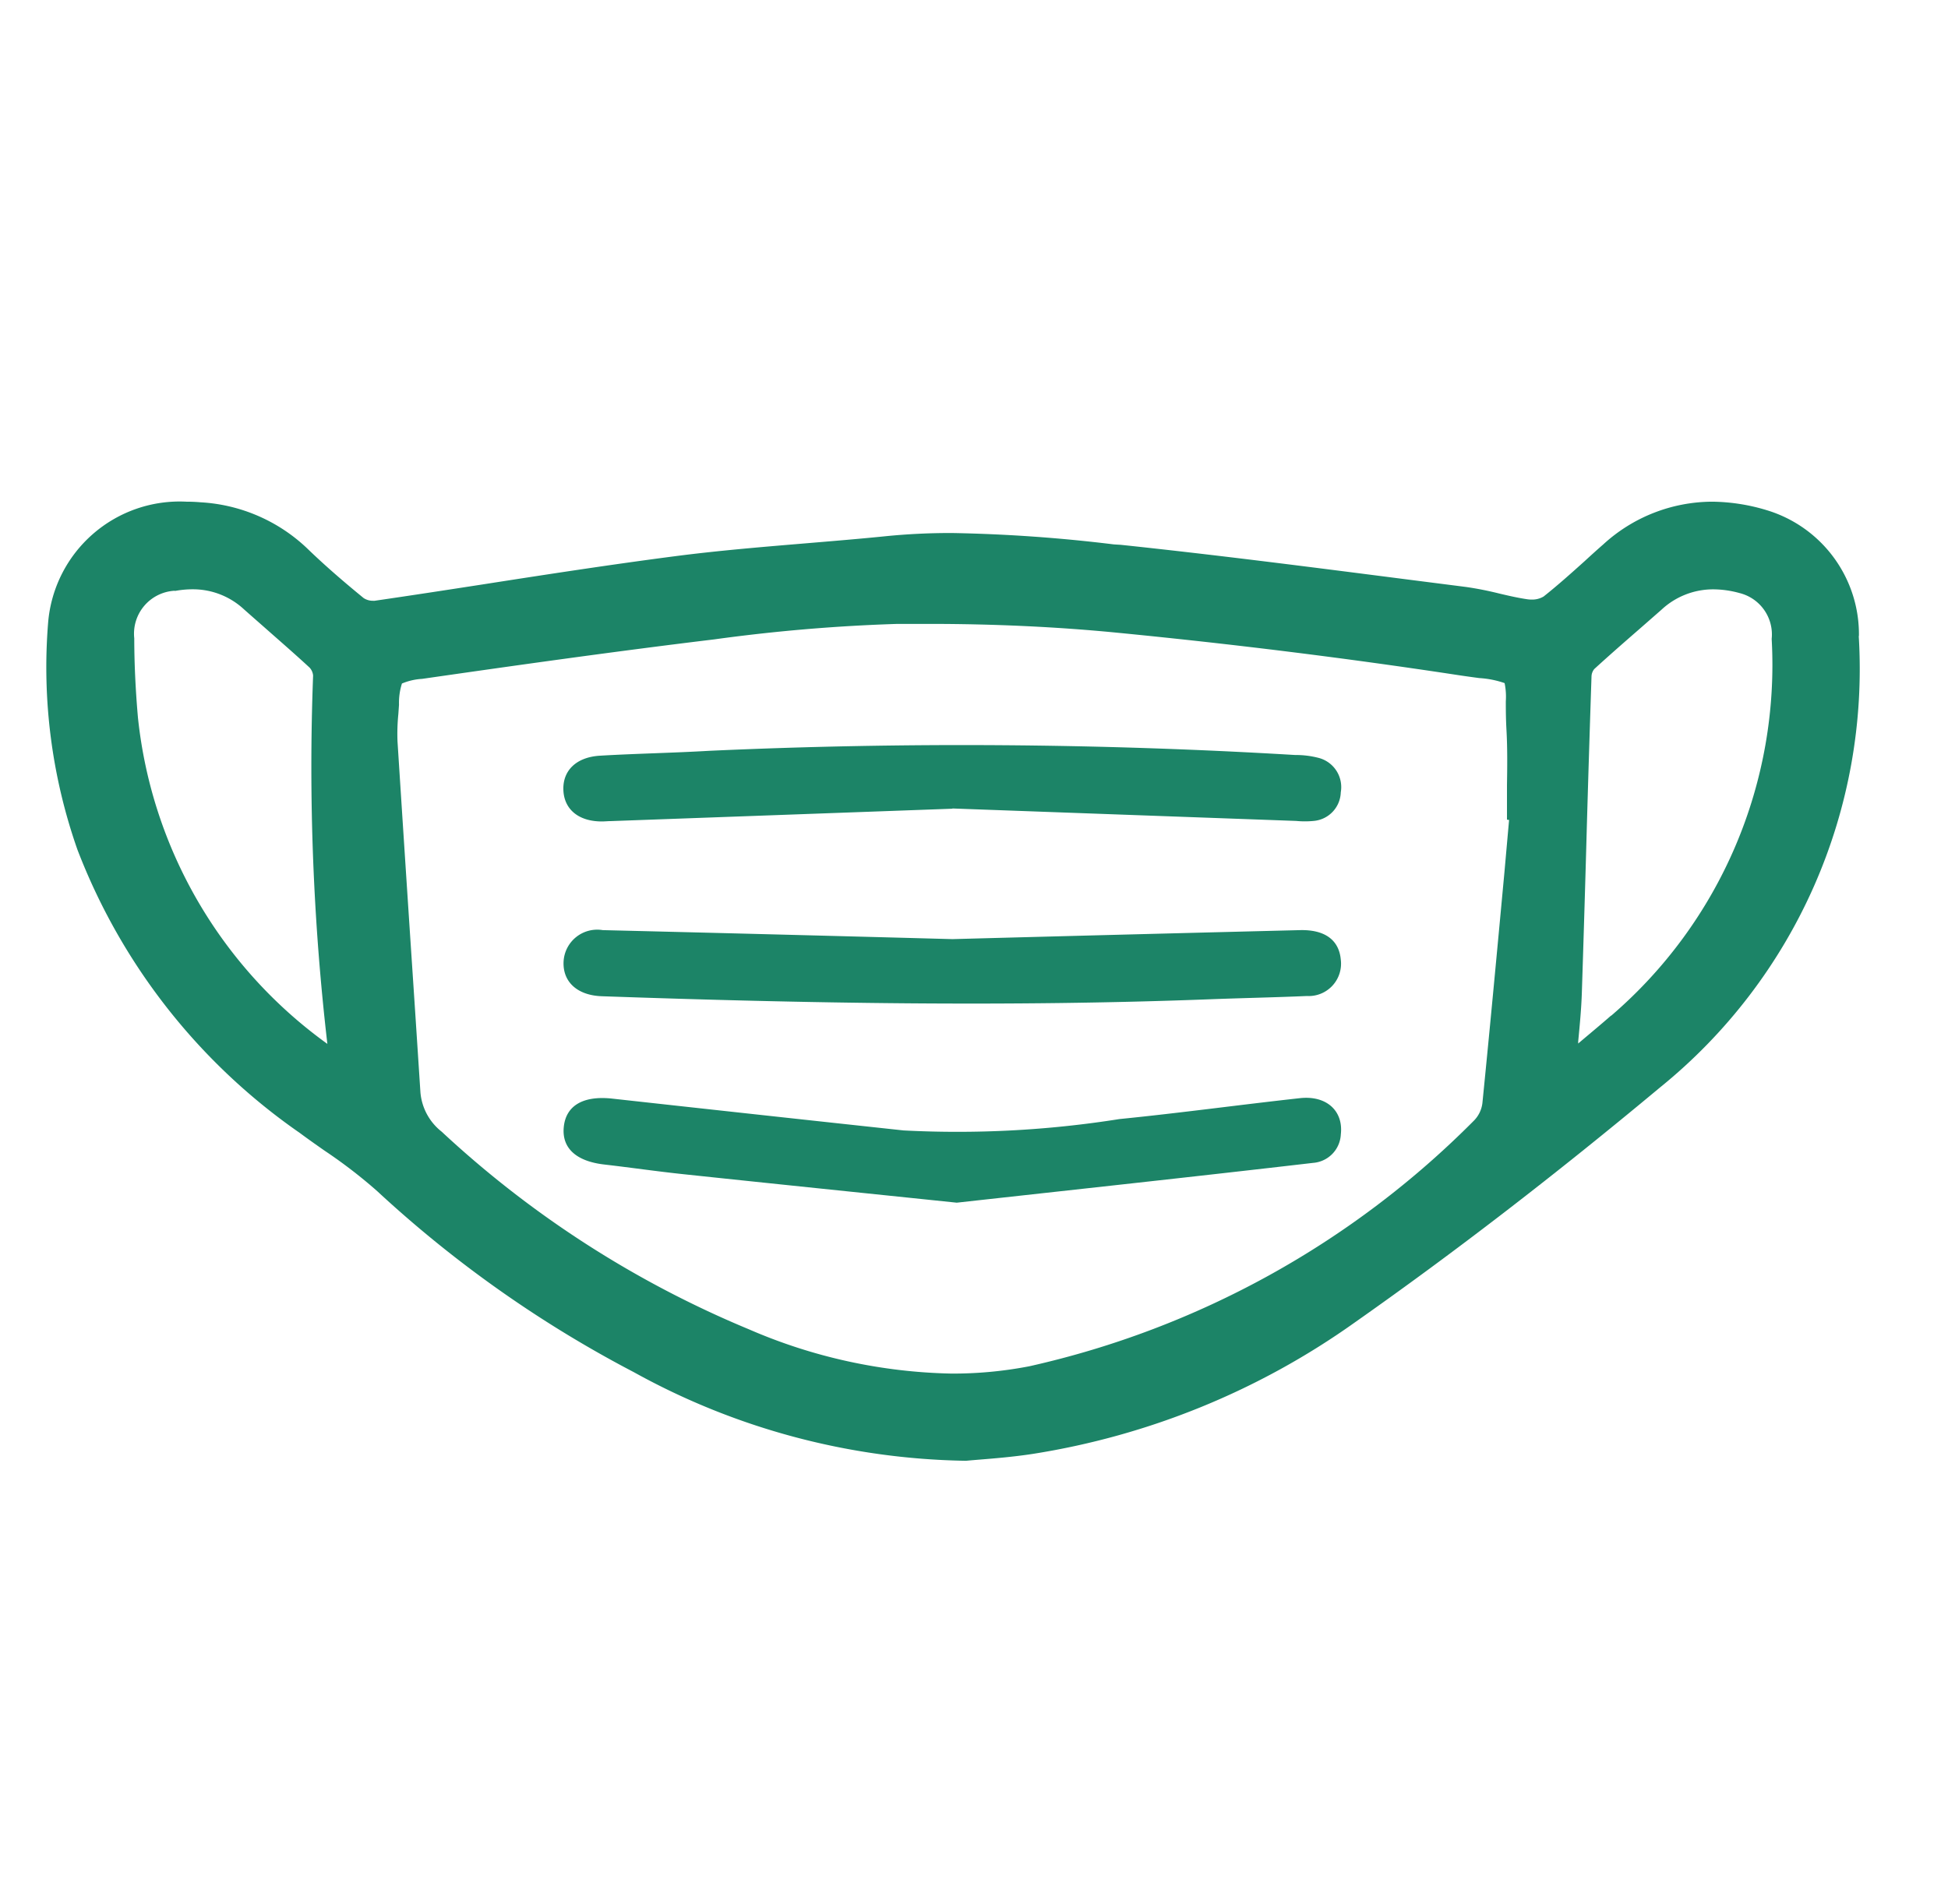
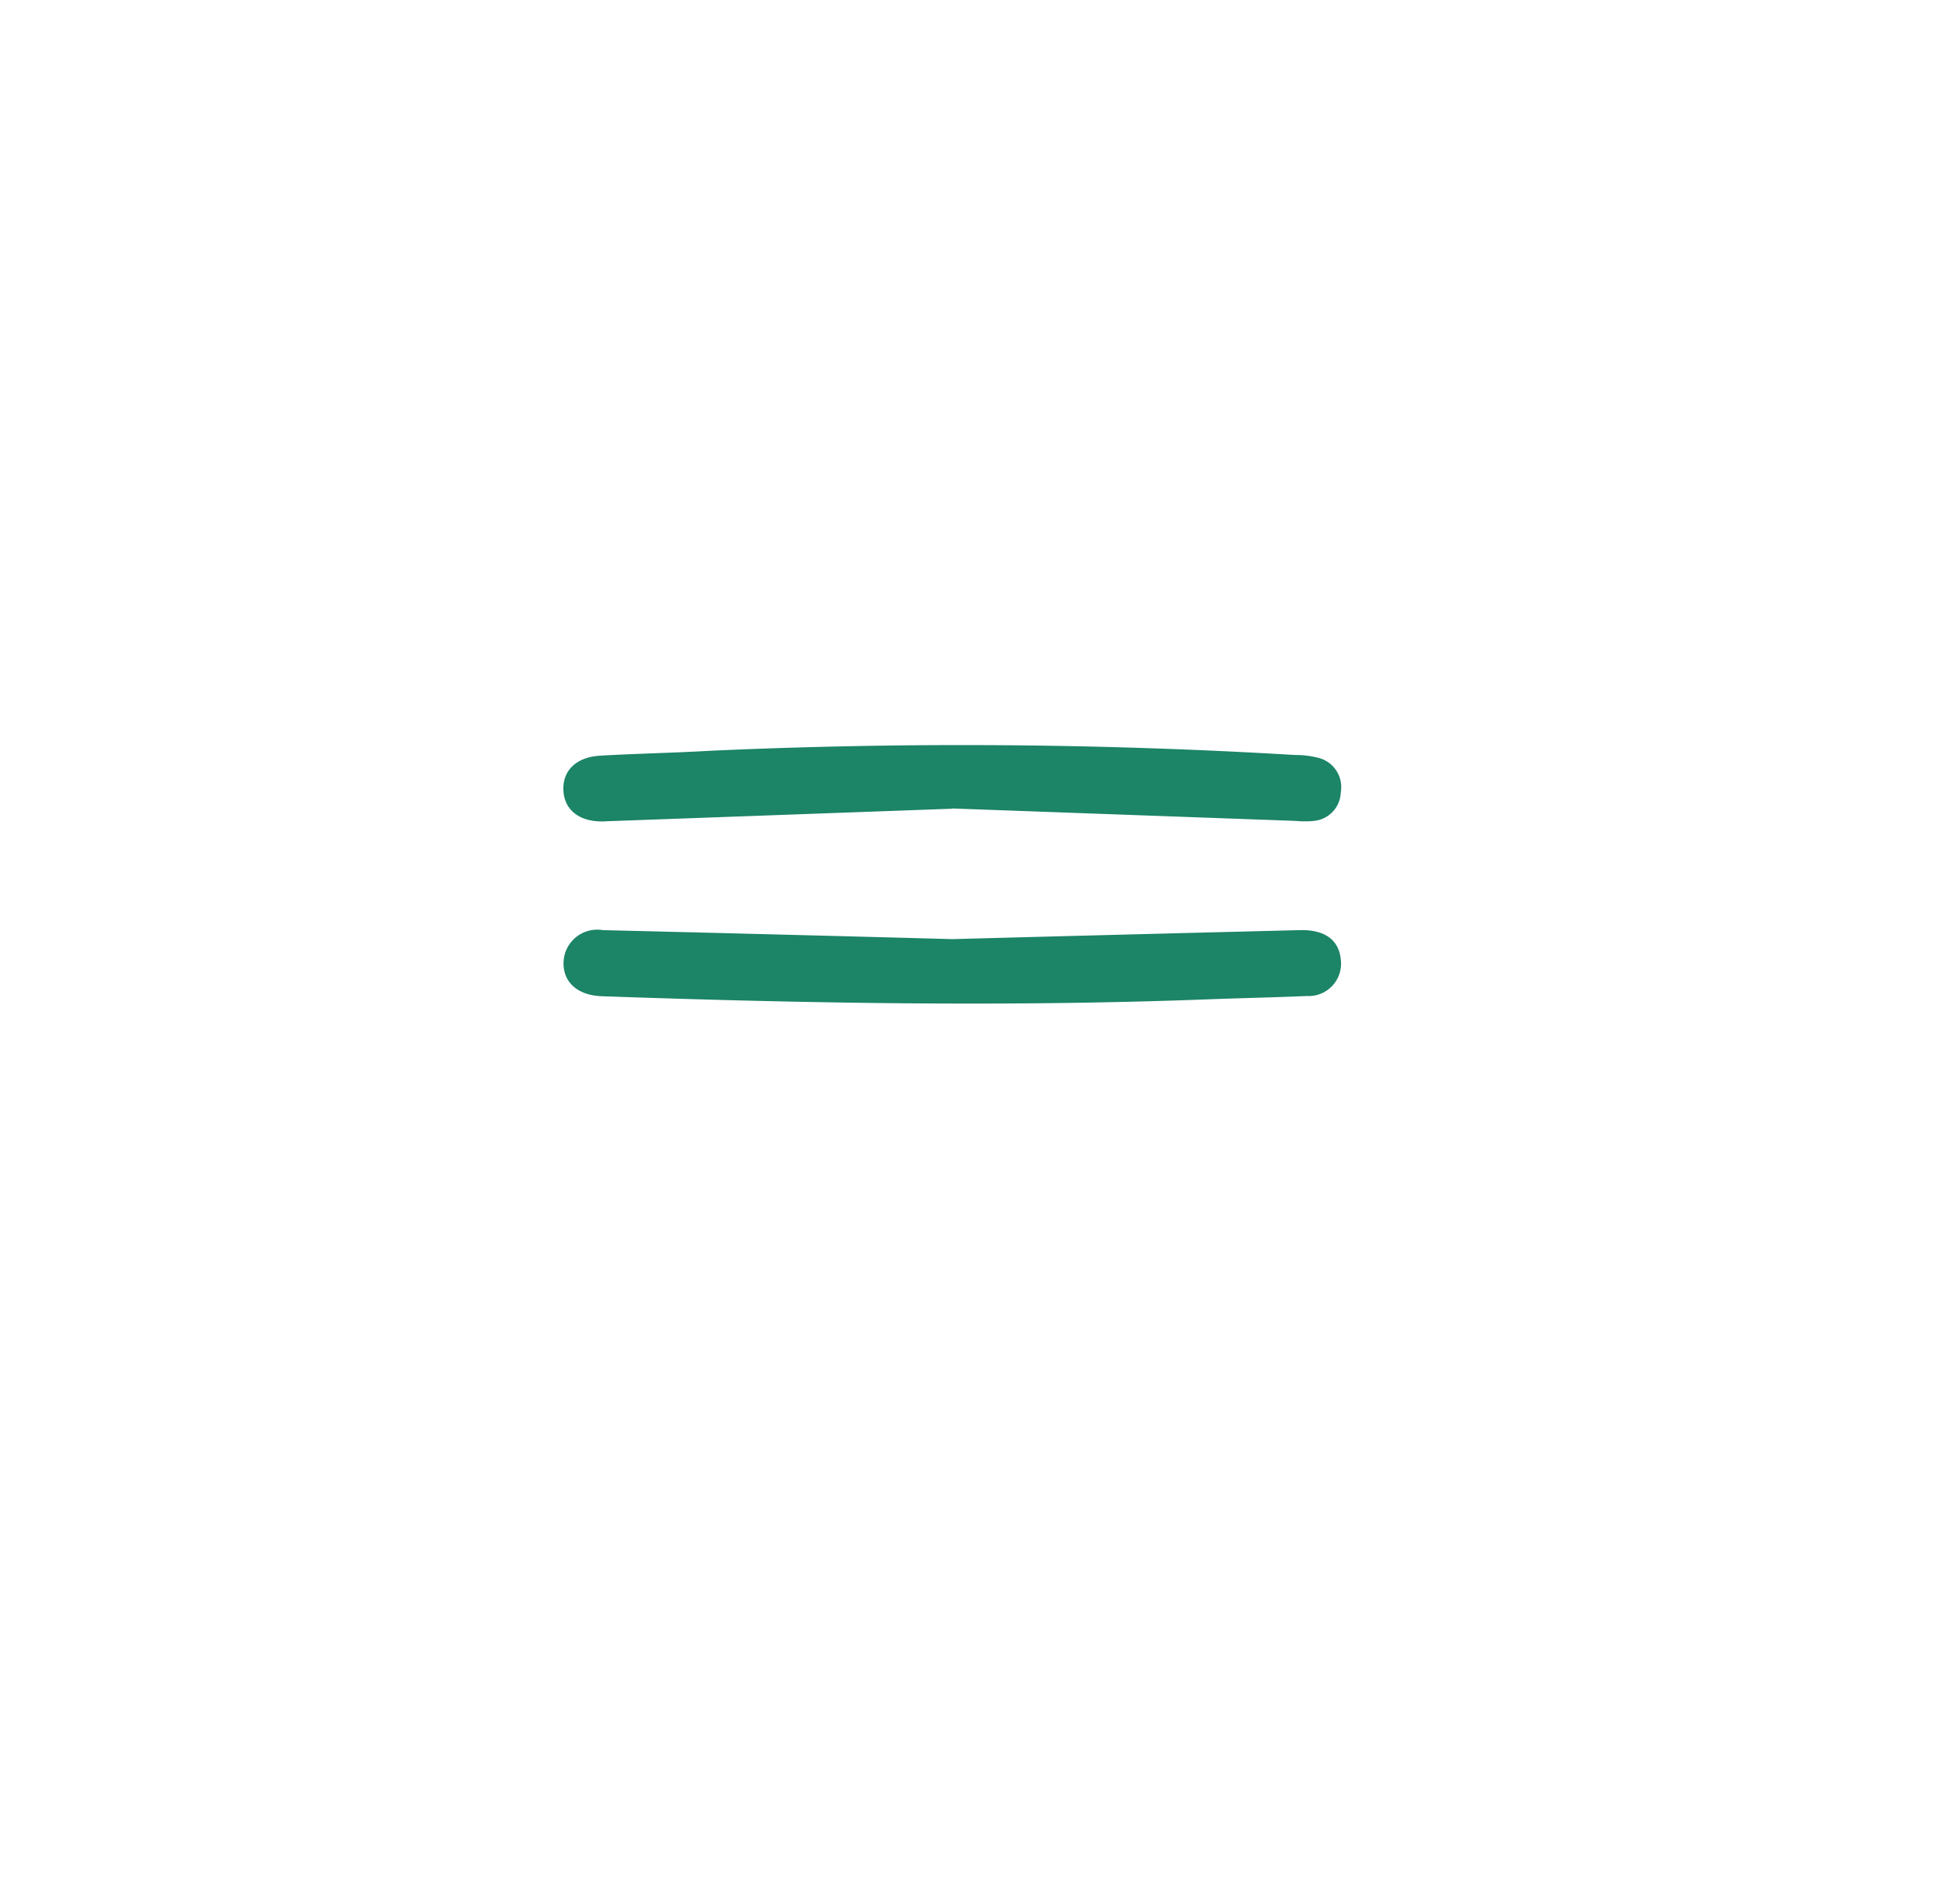
<svg xmlns="http://www.w3.org/2000/svg" width="41.772" height="40.844" viewBox="0 0 41.772 40.844">
  <g id="グループ_7894" data-name="グループ 7894" transform="translate(-0.259)">
    <rect id="長方形_4622" data-name="長方形 4622" width="41.772" height="40.843" transform="translate(0.259 0)" fill="#faf7f1" opacity="0" />
    <g id="グループ_7858" data-name="グループ 7858" transform="translate(1.259 10.76)">
-       <path id="パス_4164" data-name="パス 4164" d="M38.862,2.881a2.781,2.781,0,0,0-1.981-2.7A4.149,4.149,0,0,0,35.719,0a3.474,3.474,0,0,0-2.337.914c-.136.119-.27.24-.4.36-.285.256-.58.521-.882.76a.477.477,0,0,1-.265.065.554.554,0,0,1-.082-.006c-.2-.029-.4-.075-.607-.124a7.056,7.056,0,0,0-.71-.14l-1.338-.171c-1.986-.255-4.04-.519-6.066-.733L22.884.916A33.148,33.148,0,0,0,19.417.672a13.962,13.962,0,0,0-1.41.067c-.578.059-1.169.107-1.739.155-.923.077-1.878.156-2.813.278-1.366.178-2.75.391-4.088.6-.777.12-1.555.24-2.333.353a.218.218,0,0,1-.035,0,.359.359,0,0,1-.2-.057C6.335,1.689,5.937,1.341,5.585,1A3.607,3.607,0,0,0,3.3.013Q3.153,0,3,0A2.83,2.83,0,0,0,.033,2.582,11.805,11.805,0,0,0,.66,7.462,13.1,13.1,0,0,0,5.43,13.54c.175.13.354.256.533.381a10.656,10.656,0,0,1,1.12.861,25.378,25.378,0,0,0,5.509,3.888,15.159,15.159,0,0,0,7.1,1.9h.025c.075-.007.17-.015.28-.024.309-.025.733-.059,1.154-.124a16.263,16.263,0,0,0,6.9-2.818c2.146-1.509,4.287-3.158,6.546-5.041a11.546,11.546,0,0,0,4.261-9.681M15.058,17.75A22.109,22.109,0,0,1,8.47,13.511a1.2,1.2,0,0,1-.455-.849Q7.909,11.026,7.8,9.39q-.14-2.124-.276-4.248a4.257,4.257,0,0,1,.018-.587l.014-.2a1.366,1.366,0,0,1,.063-.455,1.313,1.313,0,0,1,.433-.1c1.891-.272,4.09-.584,6.259-.846a37.374,37.374,0,0,1,3.939-.333q.336,0,.673,0c1.39,0,2.744.063,4.022.188,2.48.242,4.936.547,7.3.907.184.028.341.049.475.067a2.021,2.021,0,0,1,.544.108,1.443,1.443,0,0,1,.026.39c0,.165,0,.37.015.634.021.385.016.782.01,1.165,0,.18,0,.36,0,.54v.2l.045.006-.1,1.125c-.151,1.622-.307,3.3-.472,4.948a.647.647,0,0,1-.172.366,19.409,19.409,0,0,1-9.538,5.277A8.584,8.584,0,0,1,19.4,18.7a11.459,11.459,0,0,1-4.342-.95m18.49-6.729c-.228.2-.471.4-.706.6,0-.014,0-.029,0-.043.035-.365.068-.709.079-1.063q.058-1.783.107-3.567.046-1.6.1-3.209a.262.262,0,0,1,.06-.151c.315-.288.636-.569.958-.849q.241-.211.483-.423a1.623,1.623,0,0,1,1.113-.436,2.133,2.133,0,0,1,.557.079.915.915,0,0,1,.692.984,9.92,9.92,0,0,1-3.442,8.082M2.749,1.915a2.066,2.066,0,0,1,.377-.036,1.606,1.606,0,0,1,1.107.431c.162.144.326.287.489.431.3.265.617.54.917.818a.288.288,0,0,1,.075.17,51.547,51.547,0,0,0,.306,7.9A9.889,9.889,0,0,1,1.958,4.63c-.053-.608-.078-1.163-.079-1.7a.922.922,0,0,1,.87-1.02" transform="translate(0 0)" fill="#1c8467" />
-       <path id="パス_4165" data-name="パス 4165" d="M57.643,59.026c-2.023-.21-3.939-.407-5.853-.61-.569-.06-1.135-.143-1.7-.208-.6-.069-.911-.351-.868-.8.044-.466.42-.682,1.042-.613q3.121.345,6.243.682a22.2,22.2,0,0,0,4.633-.244c1.291-.129,2.578-.306,3.867-.448.571-.063.936.273.878.777a.644.644,0,0,1-.594.611c-2.578.3-5.158.578-7.644.854" transform="translate(-38.133 -43.992)" fill="#1c8467" />
      <path id="パス_4166" data-name="パス 4166" d="M57.564,41q3.728-.1,7.455-.193c.535-.013.837.213.875.631a.694.694,0,0,1-.726.782c-.684.03-1.368.043-2.052.069-4.357.167-8.712.088-13.067-.064-.524-.018-.841-.306-.821-.742a.722.722,0,0,1,.84-.676q3.748.091,7.5.193" transform="translate(-38.143 -31.618)" fill="#1c8467" />
      <path id="パス_4167" data-name="パス 4167" d="M57.551,24.519l-7.327.266c-.056,0-.112.006-.168.007-.5.008-.826-.245-.845-.668s.277-.712.785-.742c.781-.046,1.563-.059,2.344-.105a119.694,119.694,0,0,1,12.562.09,1.938,1.938,0,0,1,.5.061.647.647,0,0,1,.479.739.636.636,0,0,1-.581.614,1.941,1.941,0,0,1-.376,0l-7.369-.267" transform="translate(-38.13 -17.934)" fill="#1c8467" />
    </g>
  </g>
</svg>